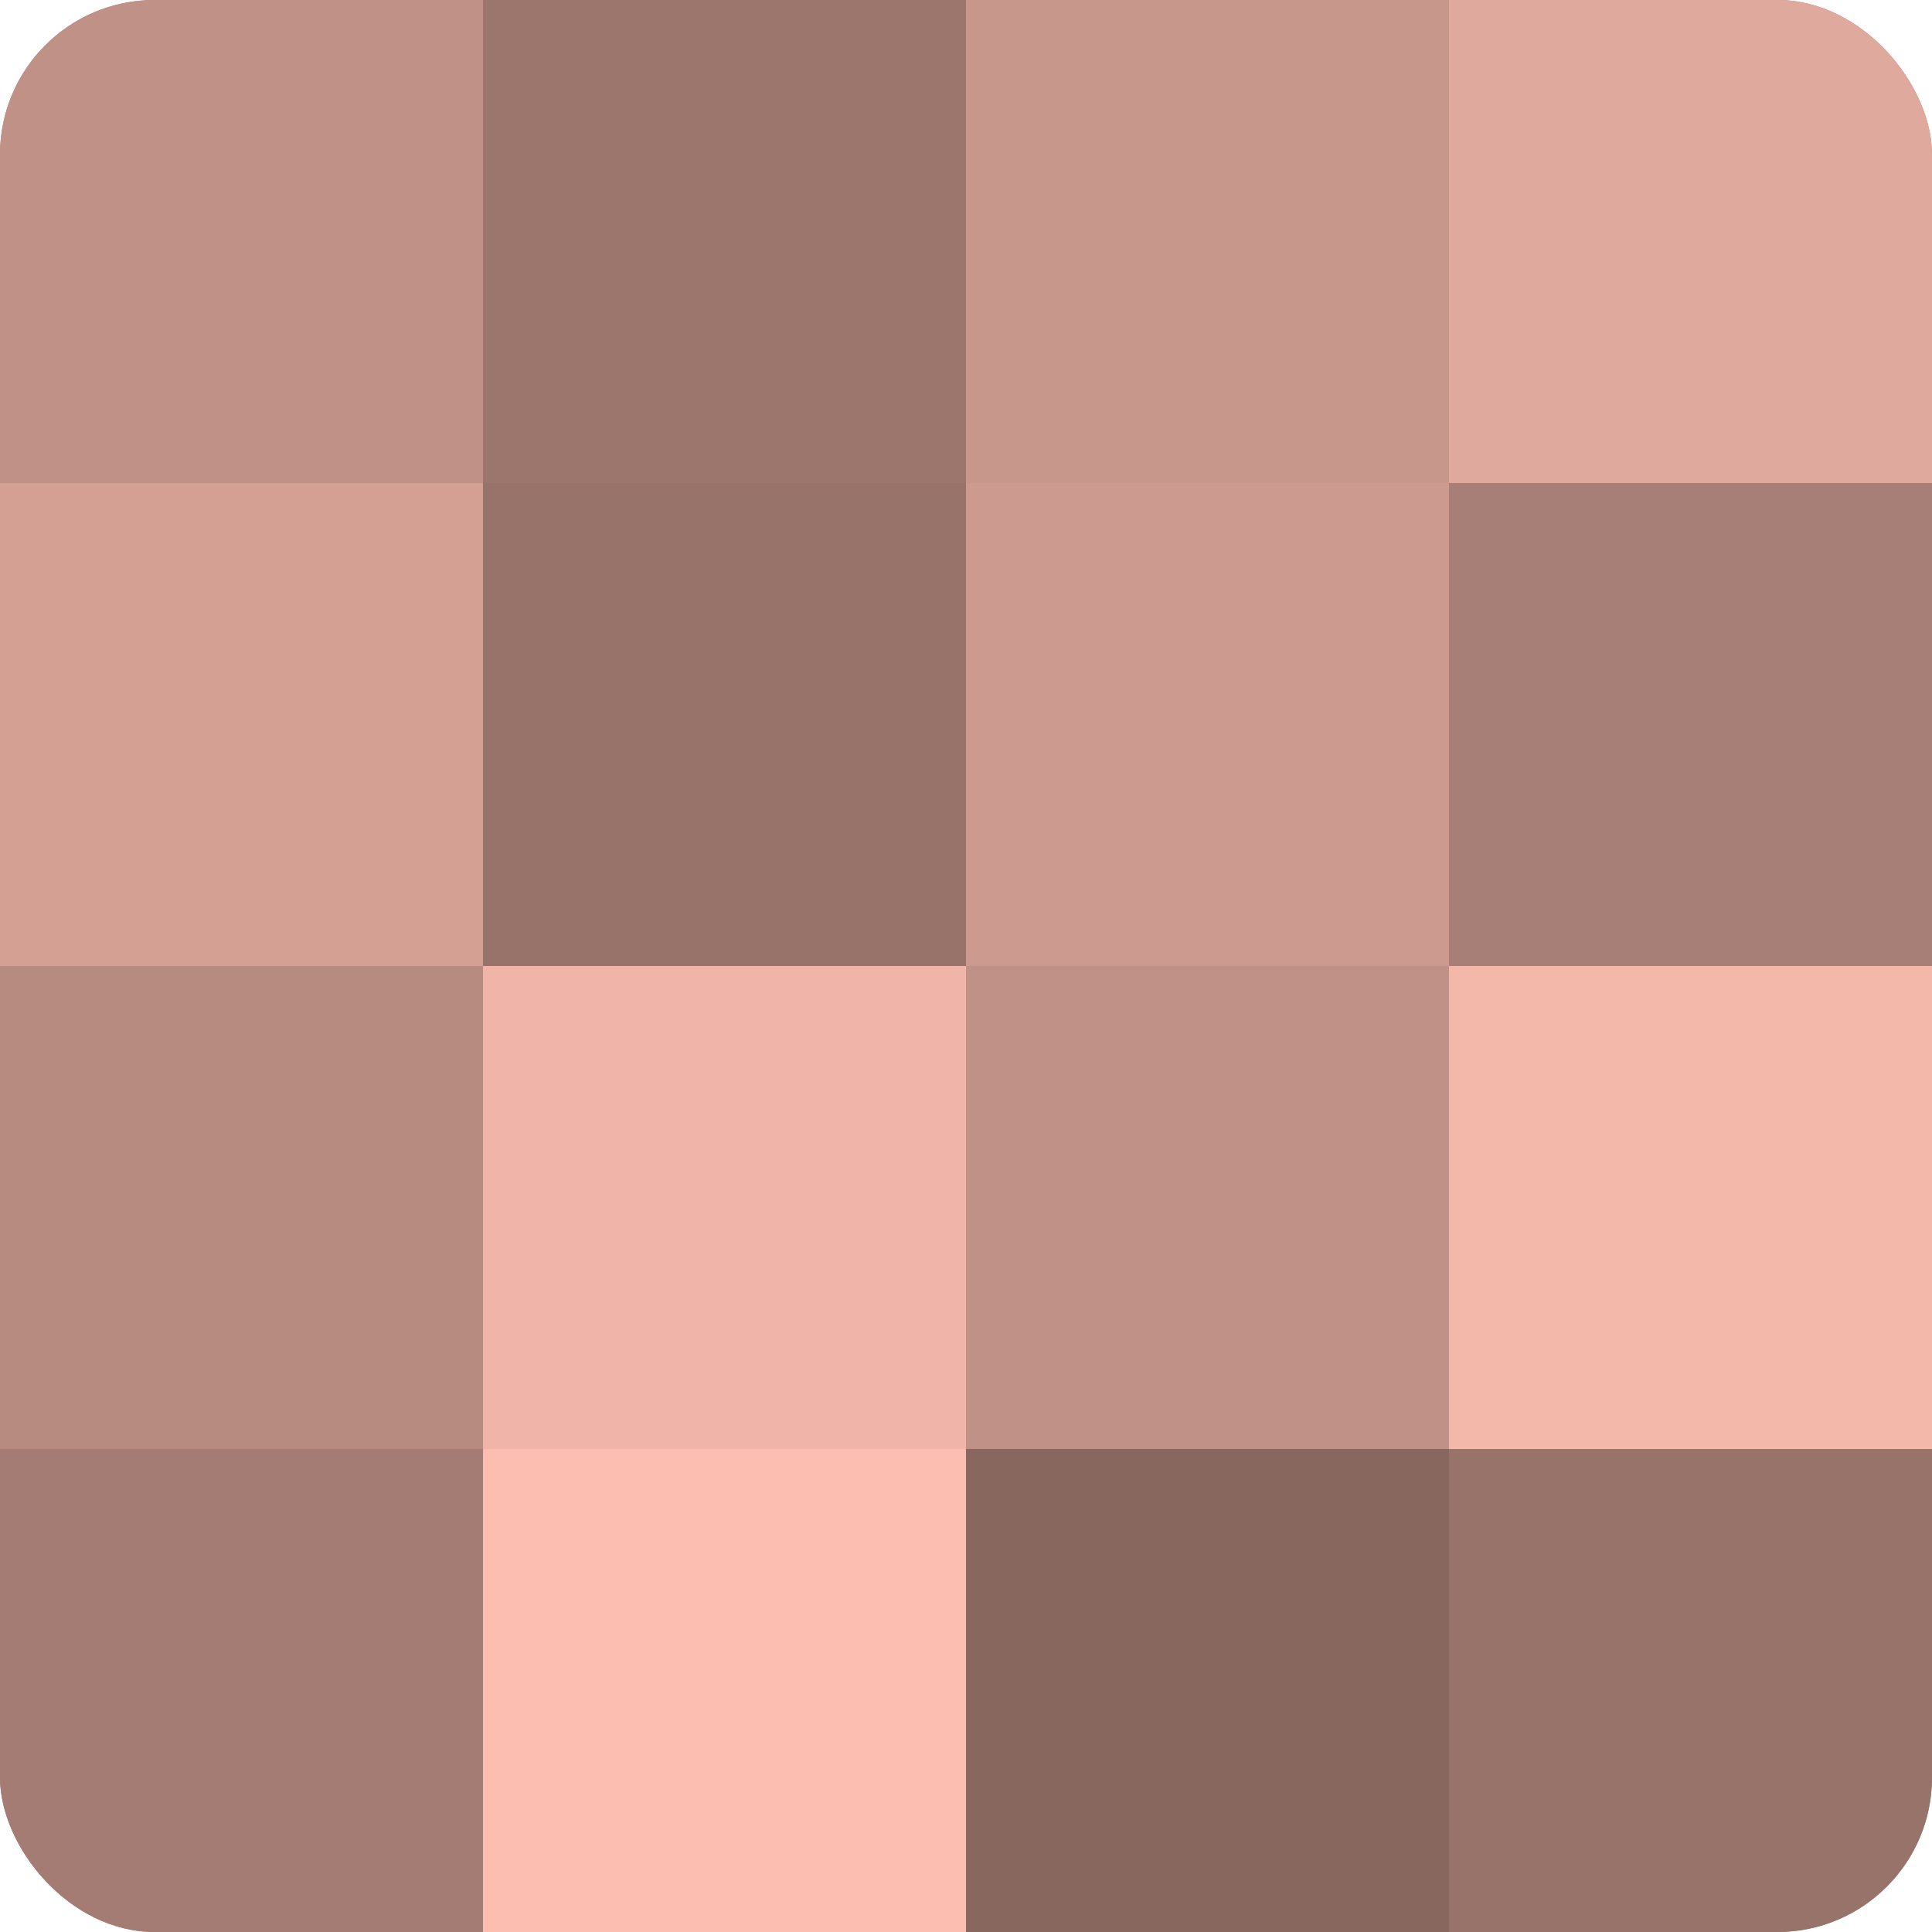
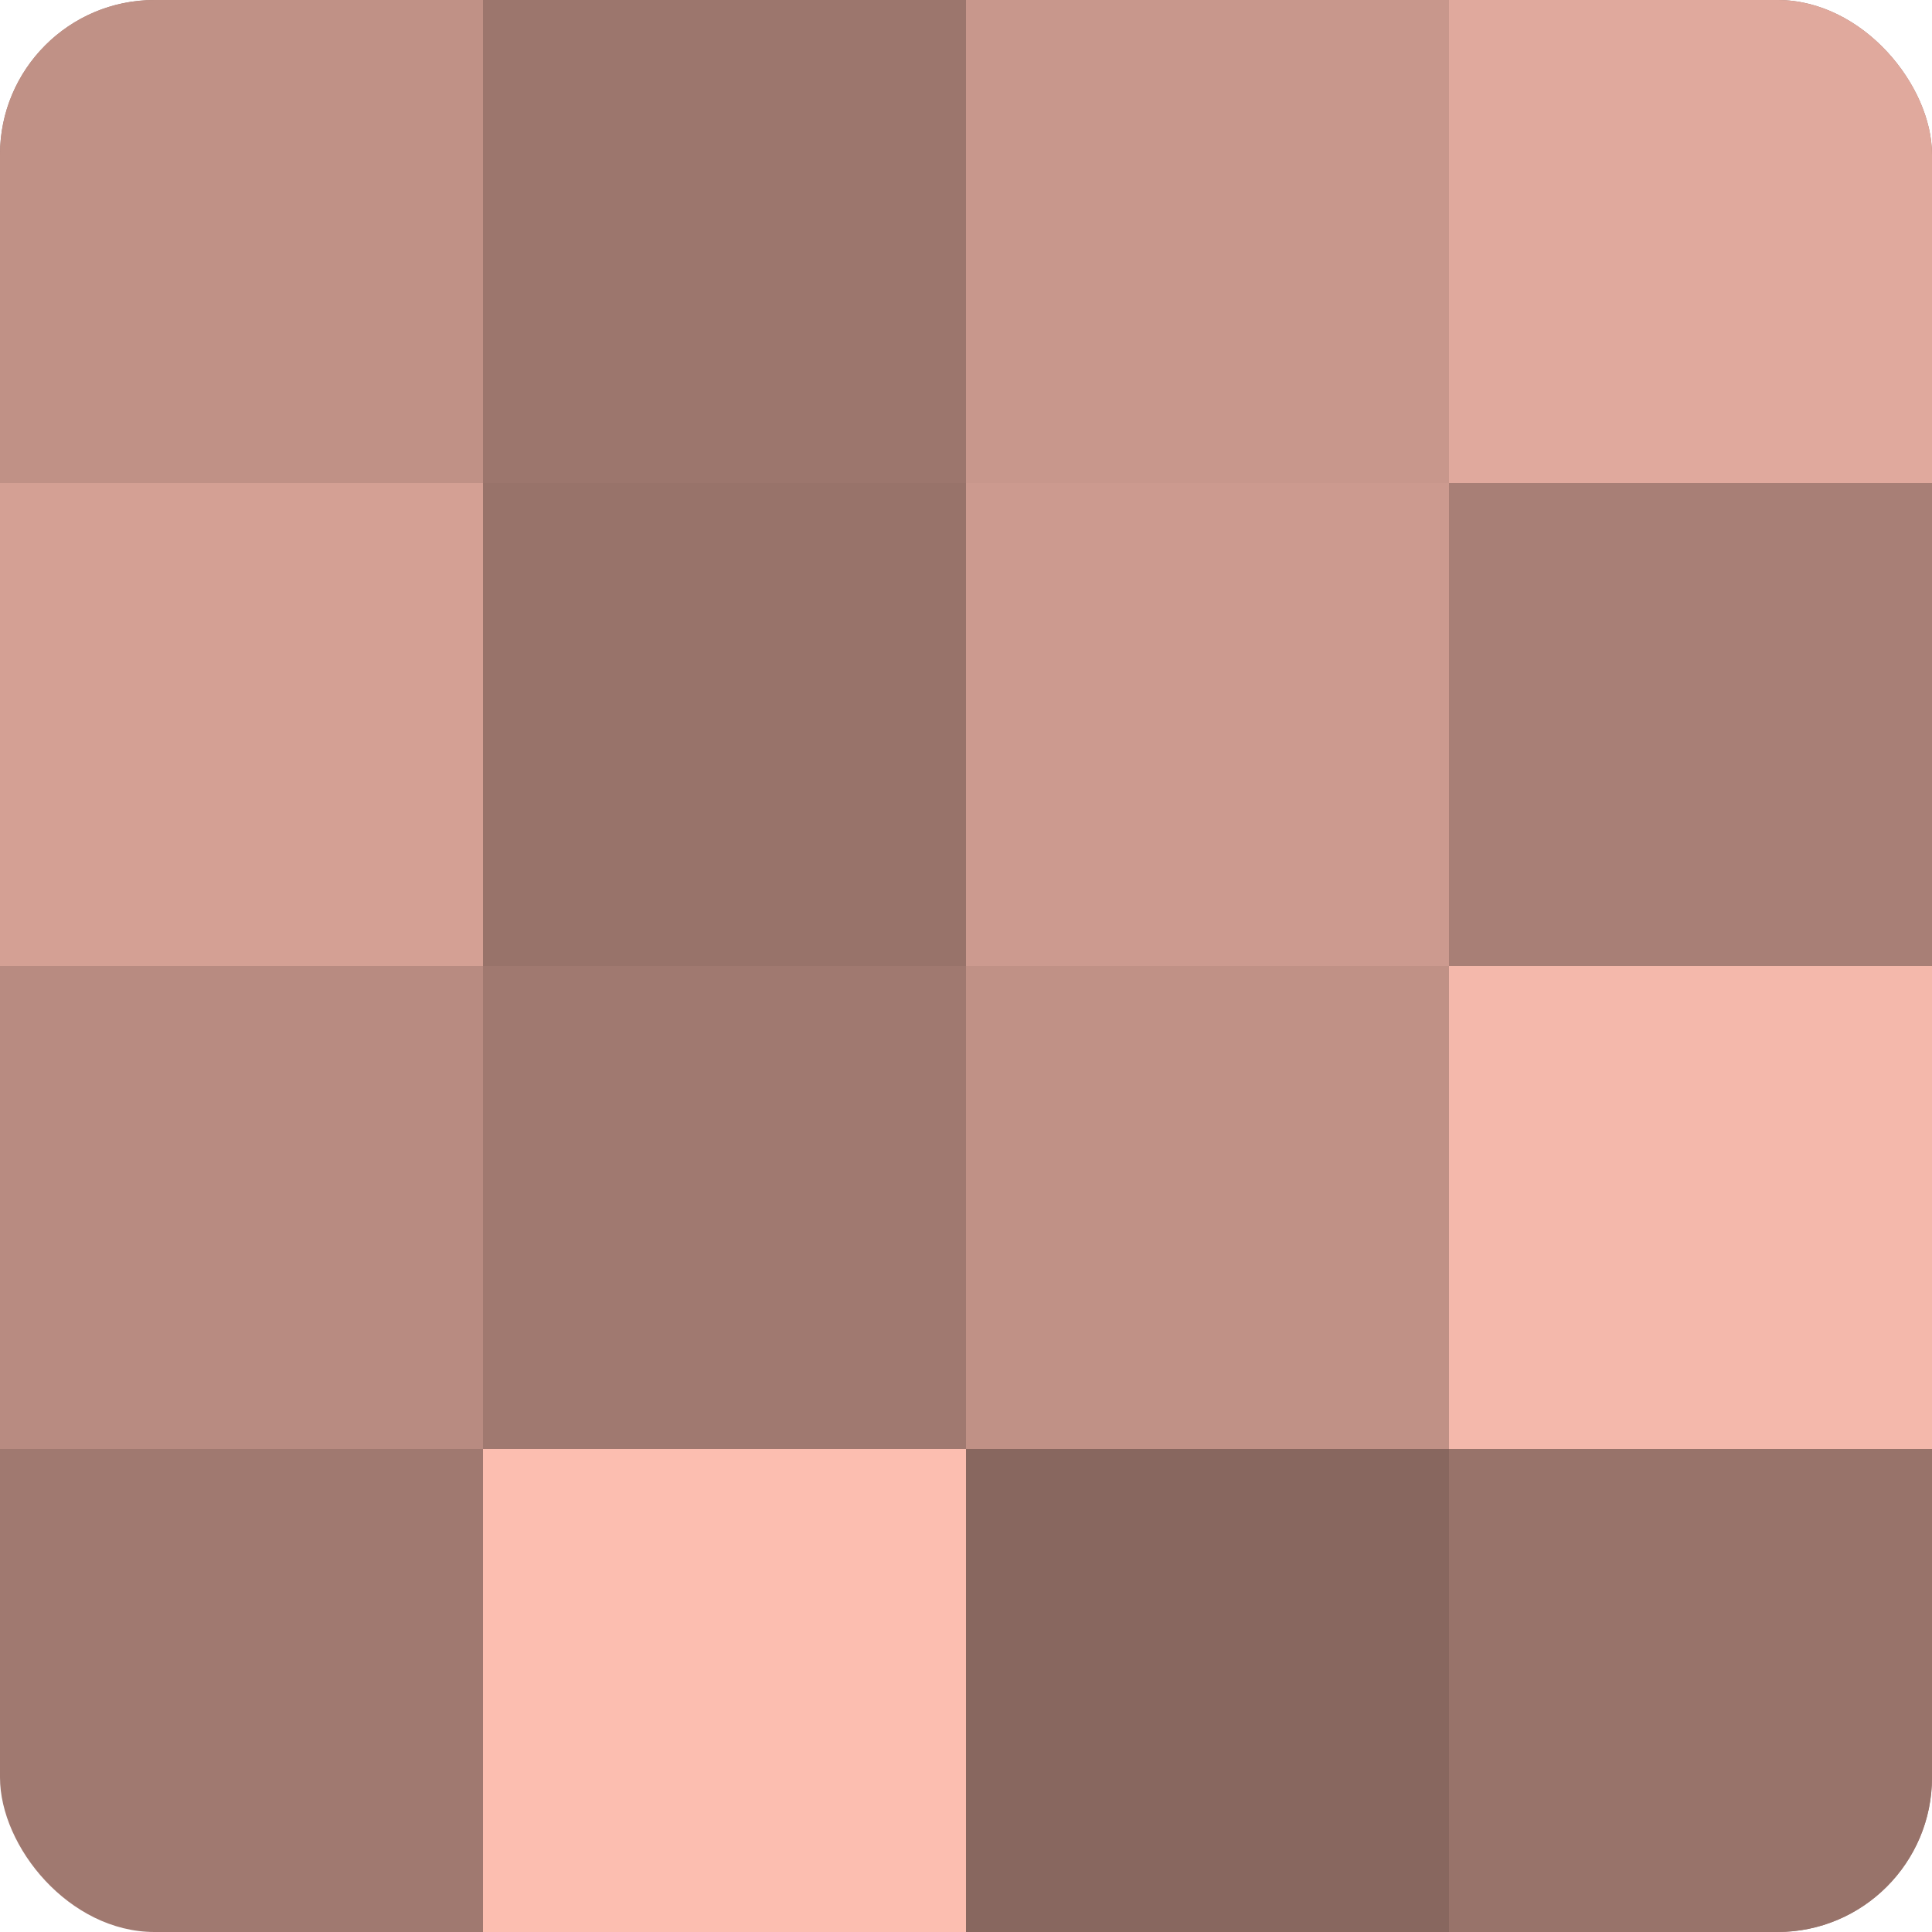
<svg xmlns="http://www.w3.org/2000/svg" width="60" height="60" viewBox="0 0 100 100" preserveAspectRatio="xMidYMid meet">
  <defs>
    <clipPath id="c" width="100" height="100">
      <rect width="100" height="100" rx="8" ry="8" />
    </clipPath>
  </defs>
  <g clip-path="url(#c)">
    <rect width="100" height="100" fill="#a07970" />
    <rect width="25" height="25" fill="#c09186" />
    <rect y="25" width="25" height="25" fill="#d4a094" />
    <rect y="50" width="25" height="25" fill="#b88b81" />
-     <rect y="75" width="25" height="25" fill="#a47c73" />
    <rect x="25" width="25" height="25" fill="#9c766d" />
    <rect x="25" y="25" width="25" height="25" fill="#98736a" />
-     <rect x="25" y="50" width="25" height="25" fill="#f0b5a8" />
    <rect x="25" y="75" width="25" height="25" fill="#fcbeb0" />
    <rect x="50" width="25" height="25" fill="#c8978c" />
    <rect x="50" y="25" width="25" height="25" fill="#cc9a8f" />
    <rect x="50" y="50" width="25" height="25" fill="#c09186" />
    <rect x="50" y="75" width="25" height="25" fill="#88675f" />
    <rect x="75" width="25" height="25" fill="#e0a99d" />
    <rect x="75" y="25" width="25" height="25" fill="#a87f76" />
    <rect x="75" y="50" width="25" height="25" fill="#f4b8ab" />
    <rect x="75" y="75" width="25" height="25" fill="#98736a" />
  </g>
</svg>